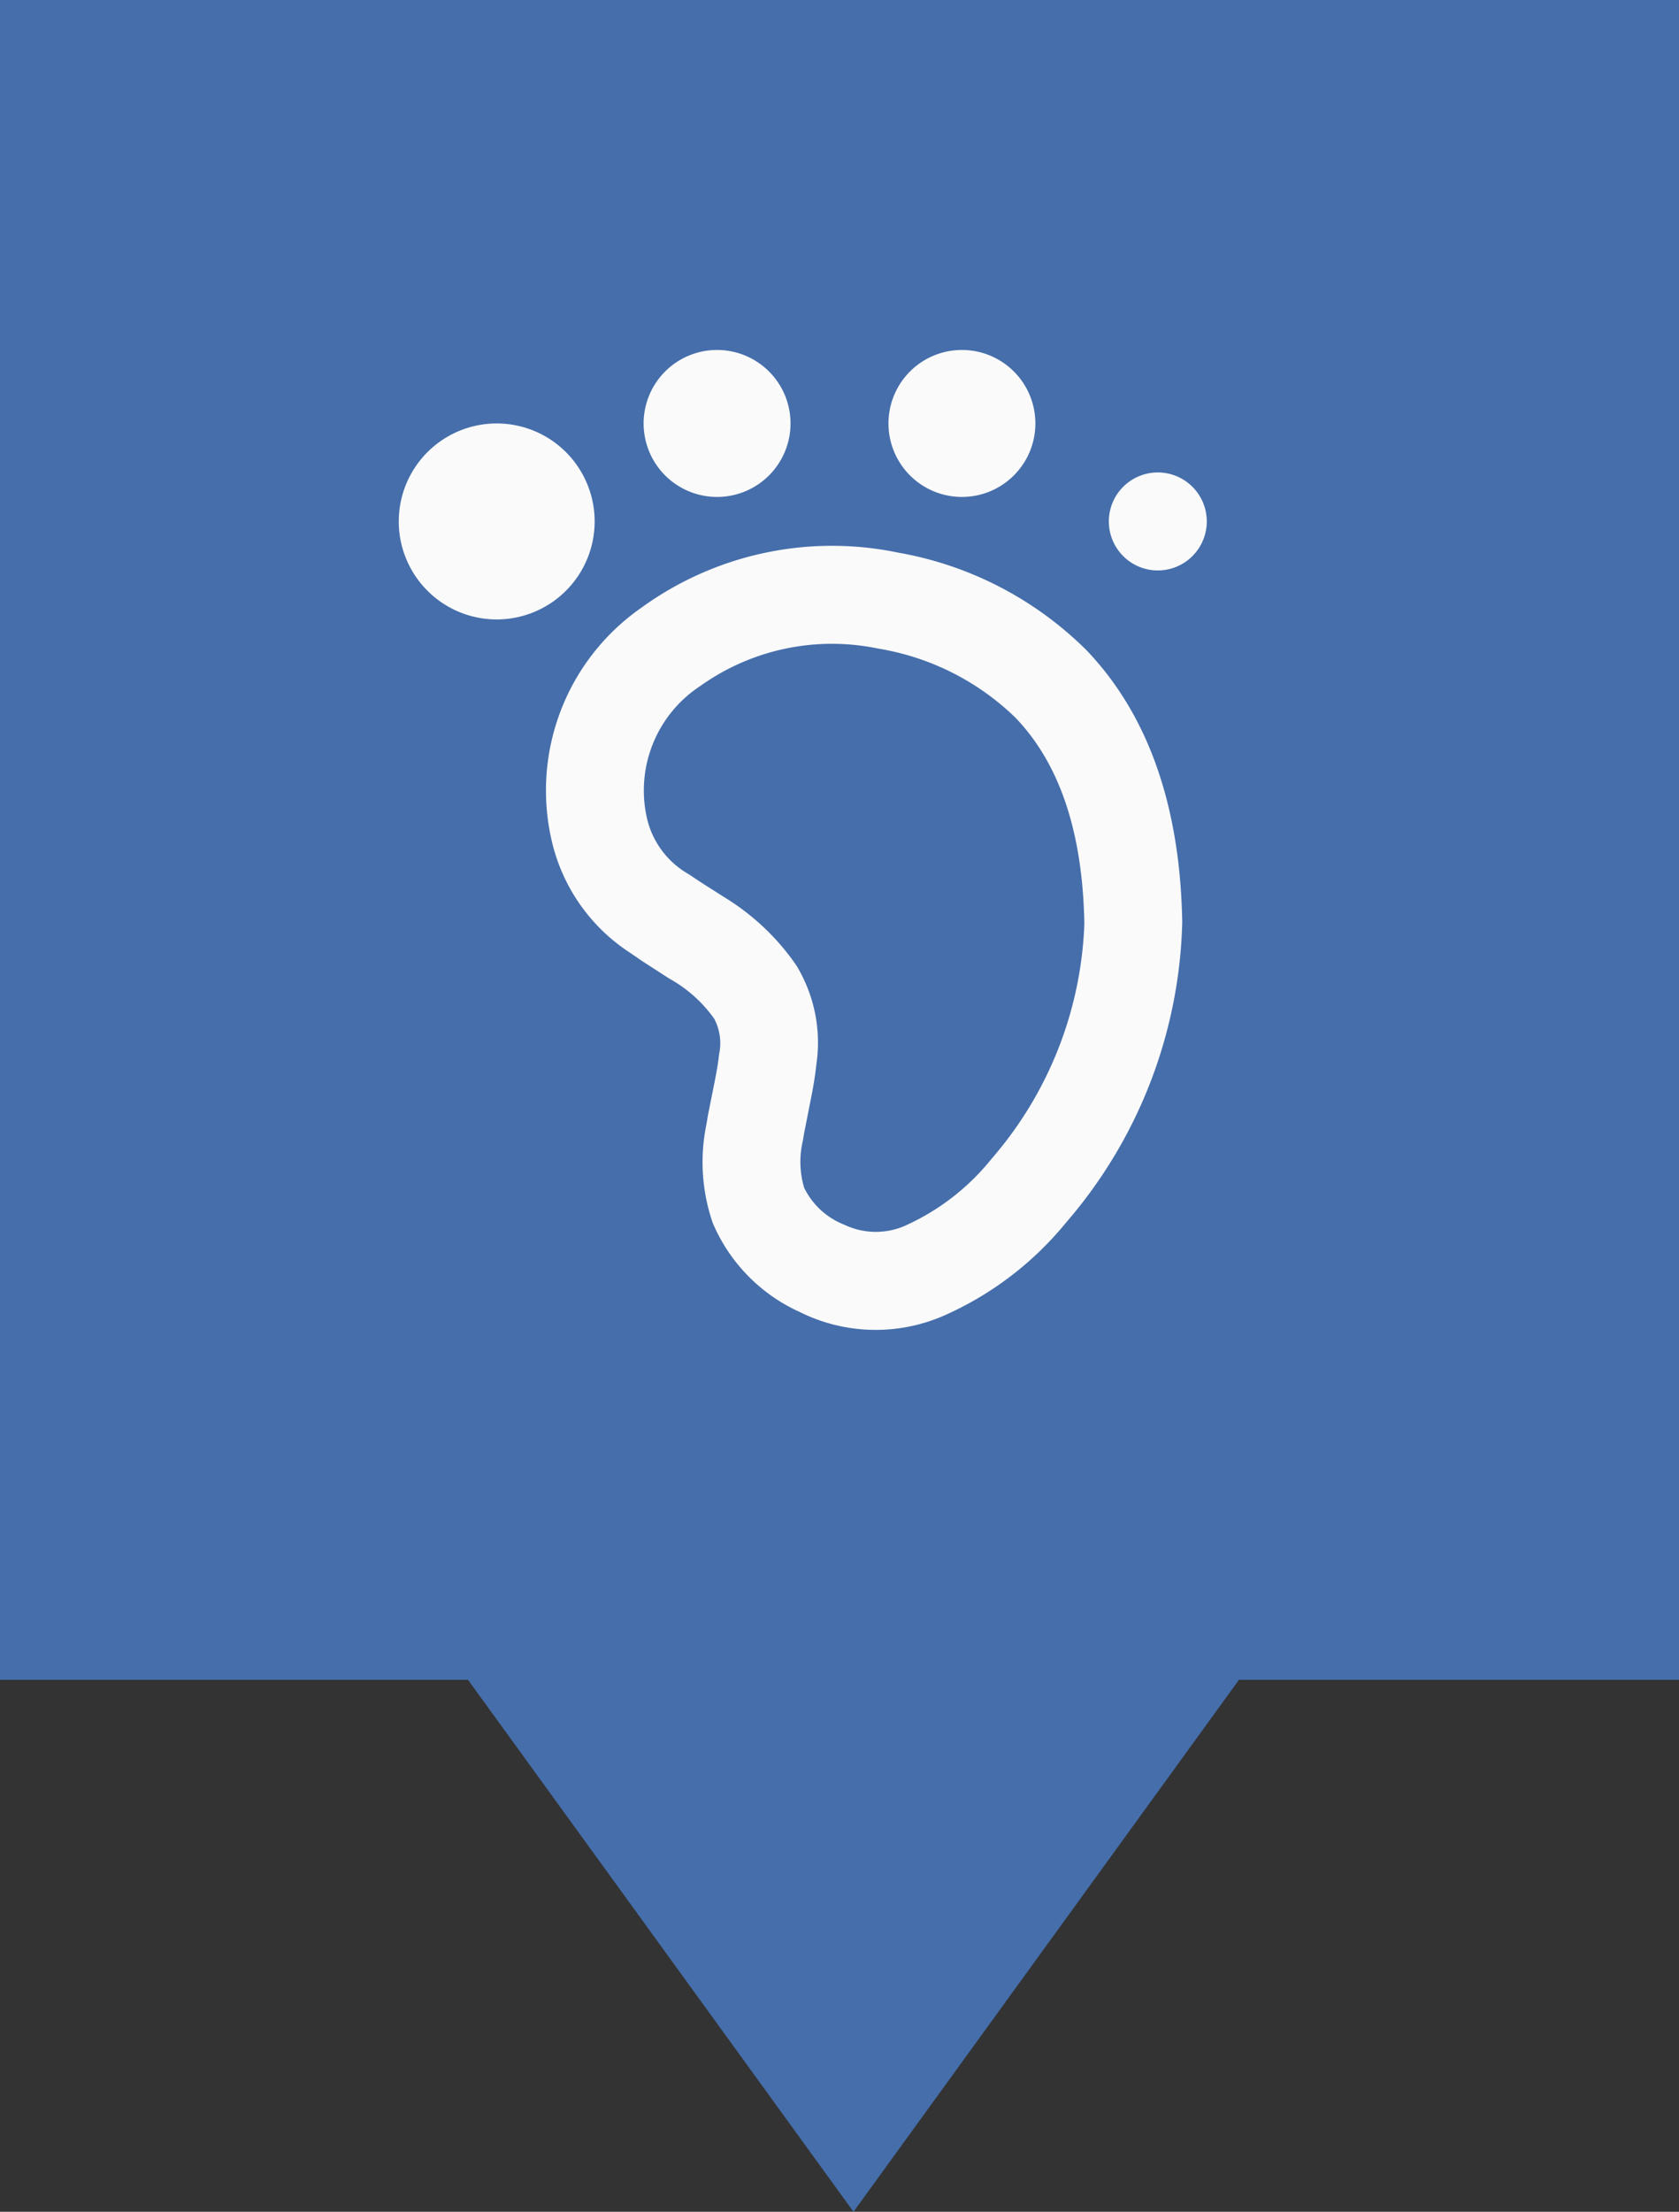
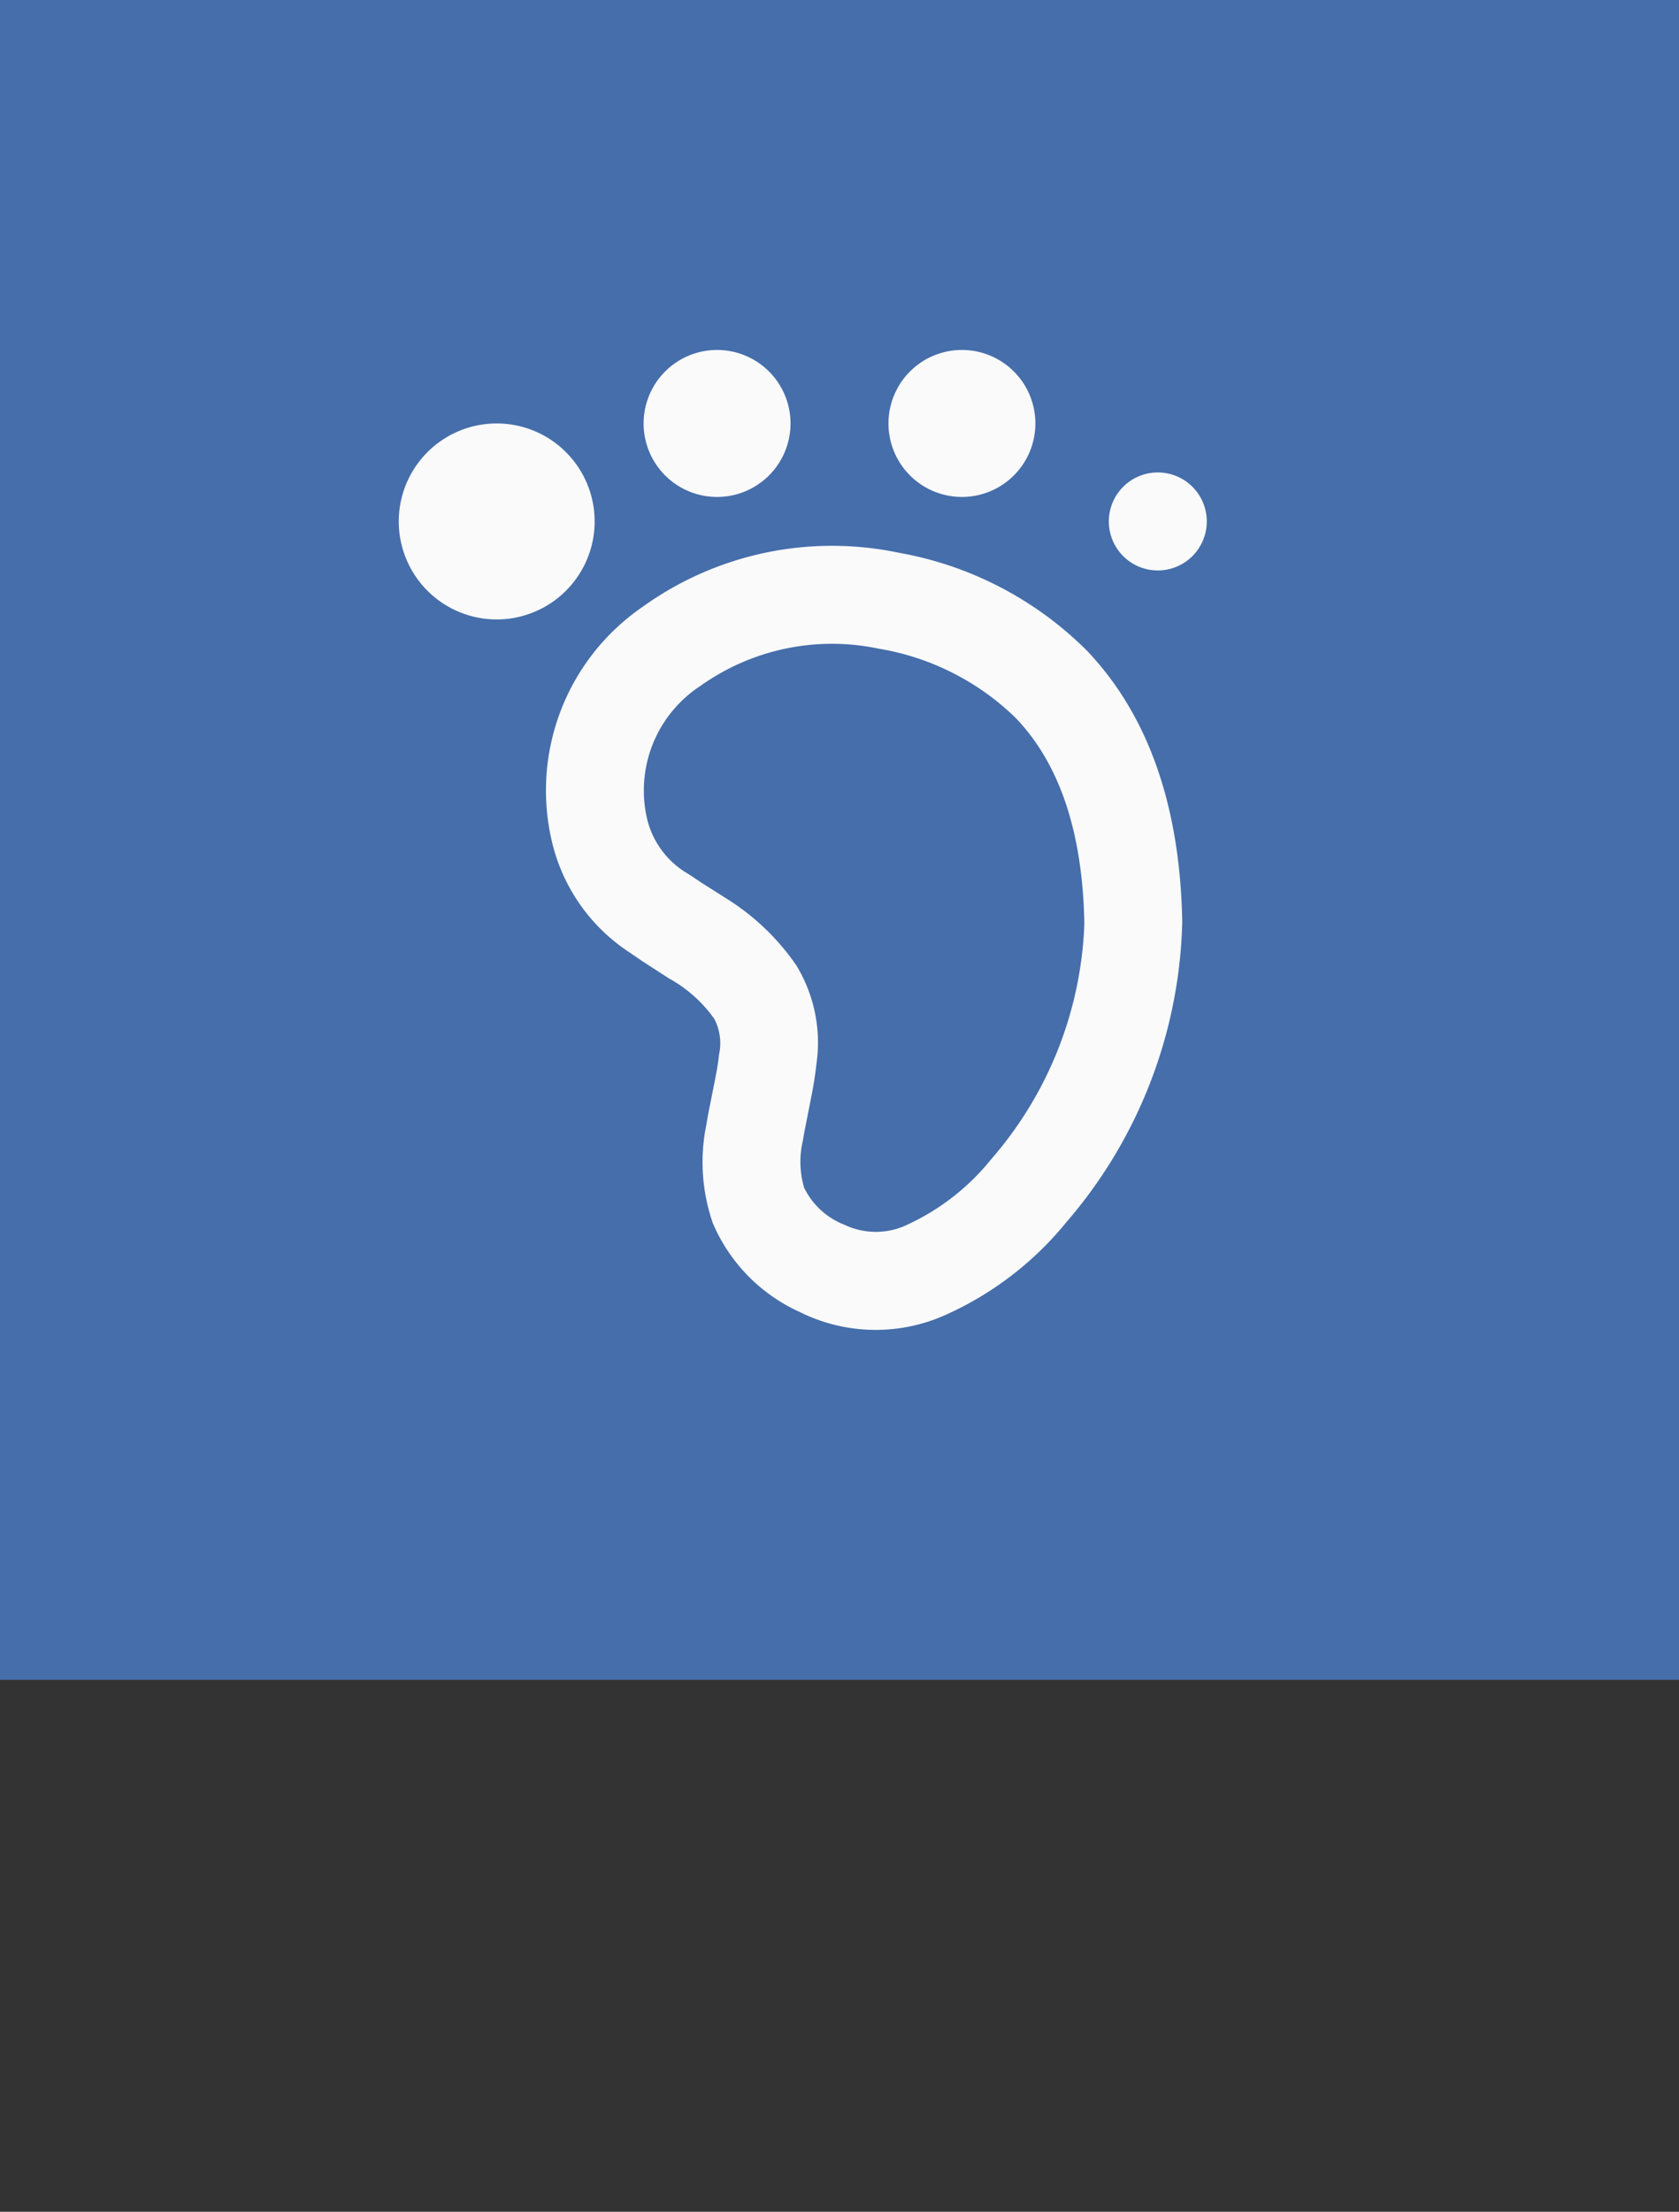
<svg xmlns="http://www.w3.org/2000/svg" width="60" height="79" viewBox="0 0 60 79">
  <rect x="0" y="0" width="60" height="79" fill="#333333" stroke="none" />
  <g id="ayak-sagligi" transform="translate(222 -3268)">
    <rect id="Rectangle_57" data-name="Rectangle 57" width="60" height="60" transform="translate(-222 3268)" fill="#456eab" />
-     <path id="Polygon_5" data-name="Polygon 5" d="M14.5,0,29,20H0Z" transform="translate(-177 3347) rotate(180)" fill="#456eab" />
    <g id="页面-1" transform="translate(-213 3277)">
      <g id="Map">
        <g id="foot_line">
-           <path id="MingCute" d="M42,0V42H0V0ZM22.039,40.7l-.02,0-.124.062-.033.006h0l-.027-.006L21.71,40.7a.037.037,0,0,0-.041.009l-.007.019-.03.748.009.036.019.021.181.129.026.007h0l.021-.007.181-.129.022-.028h0l.006-.029-.03-.748a.037.037,0,0,0-.028-.031Zm.464-.2-.024,0-.323.162-.017.018h0l0,.02.031.752.008.022h0l.015.012.352.162a.044.044,0,0,0,.05-.014l.007-.025-.06-1.076A.044.044,0,0,0,22.5,40.5Zm-1.252,0a.04.04,0,0,0-.048.009l-.01.024-.06,1.076a.04.04,0,0,0,.03.041l.027,0,.352-.162.017-.014h0l.007-.021.031-.752-.006-.022h0l-.017-.015Z" fill="none" />
          <path id="形状" d="M11.679,11.2a11.6,11.6,0,0,1,9.185-1.958,12.621,12.621,0,0,1,6.715,3.485c2.036,2.13,3.341,5.256,3.419,9.709a17.021,17.021,0,0,1-4.151,10.731,11.76,11.76,0,0,1-4.289,3.291,6.09,6.09,0,0,1-5.237-.1,6.106,6.106,0,0,1-3.1-3.175,6.656,6.656,0,0,1-.234-3.486l.069-.4h0l.2-1c.088-.436.156-.8.191-1.14a1.877,1.877,0,0,0-.175-1.271,4.836,4.836,0,0,0-1.609-1.435l-.961-.621h0l-.467-.319a6.508,6.508,0,0,1-2.754-3.917A7.953,7.953,0,0,1,11.679,11.2Zm8.475,1.47A8.1,8.1,0,0,0,13.779,14a4.462,4.462,0,0,0-1.9,4.767,3.1,3.1,0,0,0,1.468,1.949l.483.32h0l.825.524a8.472,8.472,0,0,1,2.555,2.425,5.308,5.308,0,0,1,.714,3.528c-.036.345-.091.685-.151,1.006l-.276,1.4c-.02.107-.038.214-.055.32a3.273,3.273,0,0,0,.043,1.681,2.68,2.68,0,0,0,1.441,1.326,2.609,2.609,0,0,0,2.293-.024,8.323,8.323,0,0,0,2.965-2.332A13.55,13.55,0,0,0,27.5,22.5c-.066-3.769-1.145-5.987-2.449-7.352A9.151,9.151,0,0,0,20.155,12.67ZM6.5,4.625A3.5,3.5,0,1,1,3,8.125,3.5,3.5,0,0,1,6.5,4.625Zm23.625,1.75a1.75,1.75,0,1,1-1.75,1.75A1.75,1.75,0,0,1,30.125,6.375ZM14.375,2A2.625,2.625,0,1,1,11.75,4.625,2.625,2.625,0,0,1,14.375,2Zm8.75,0A2.625,2.625,0,1,1,20.5,4.625,2.625,2.625,0,0,1,23.125,2Z" transform="translate(2.25 1.5)" fill="#fafafa" />
        </g>
      </g>
    </g>
  </g>
</svg>